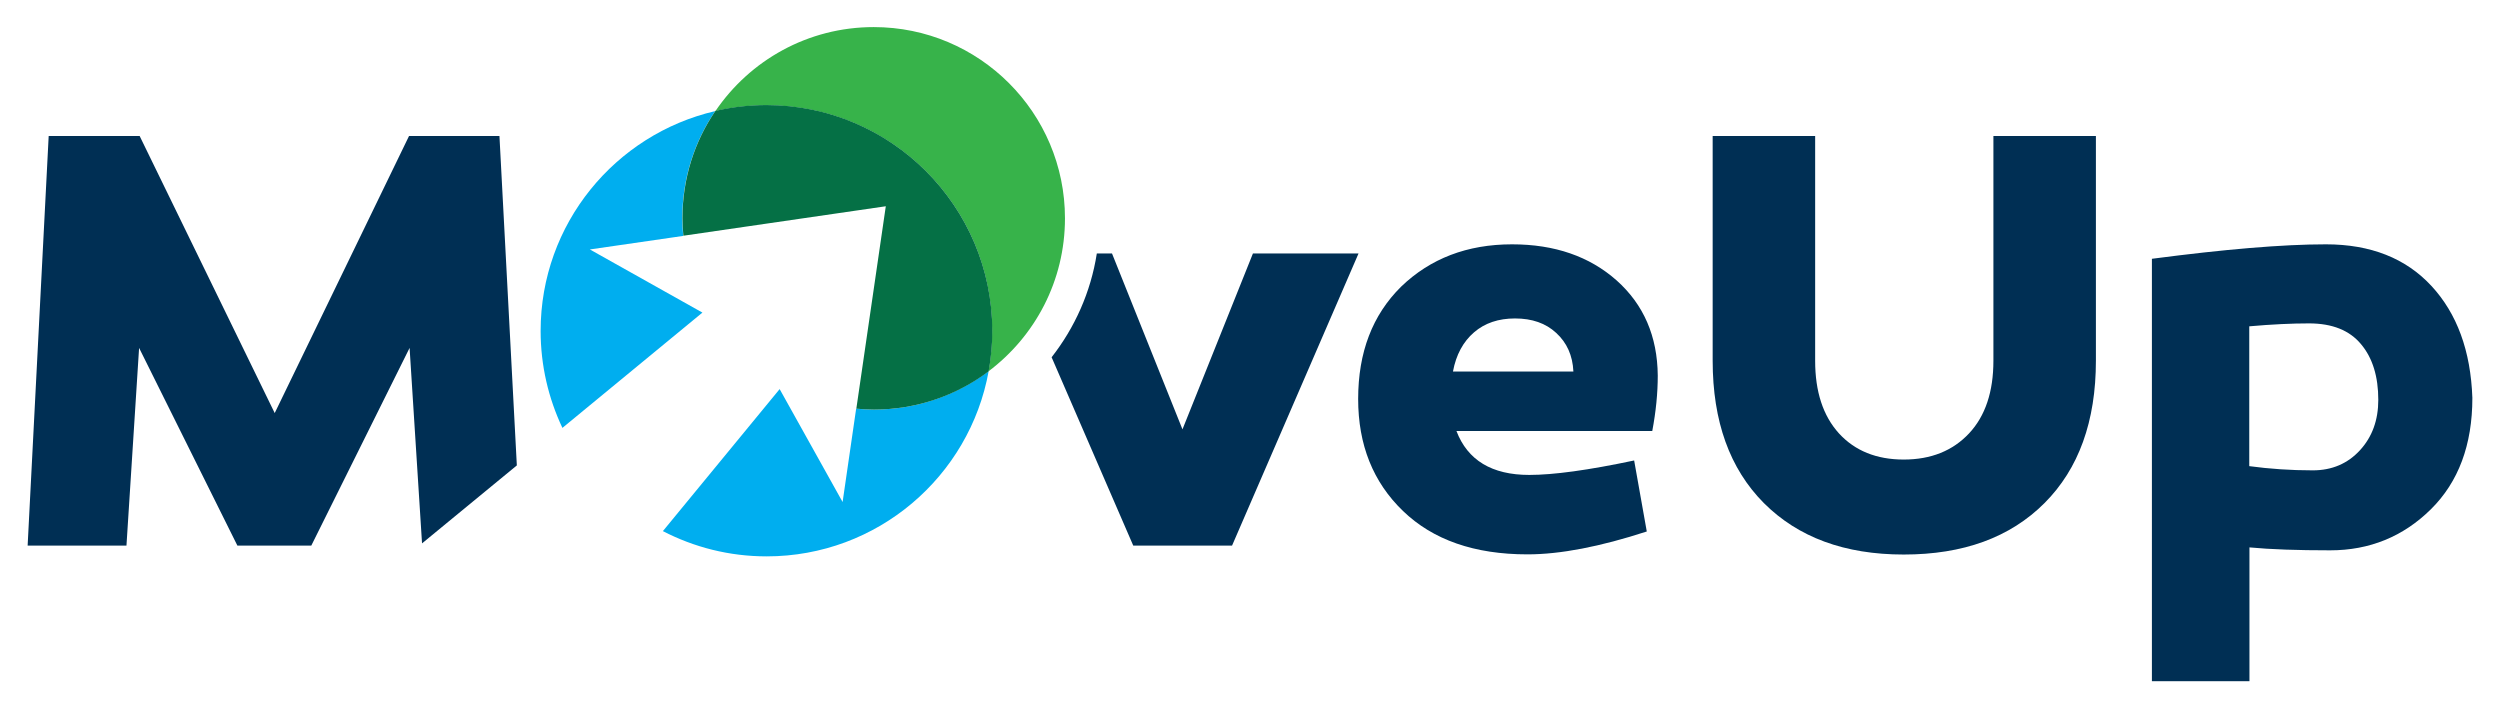
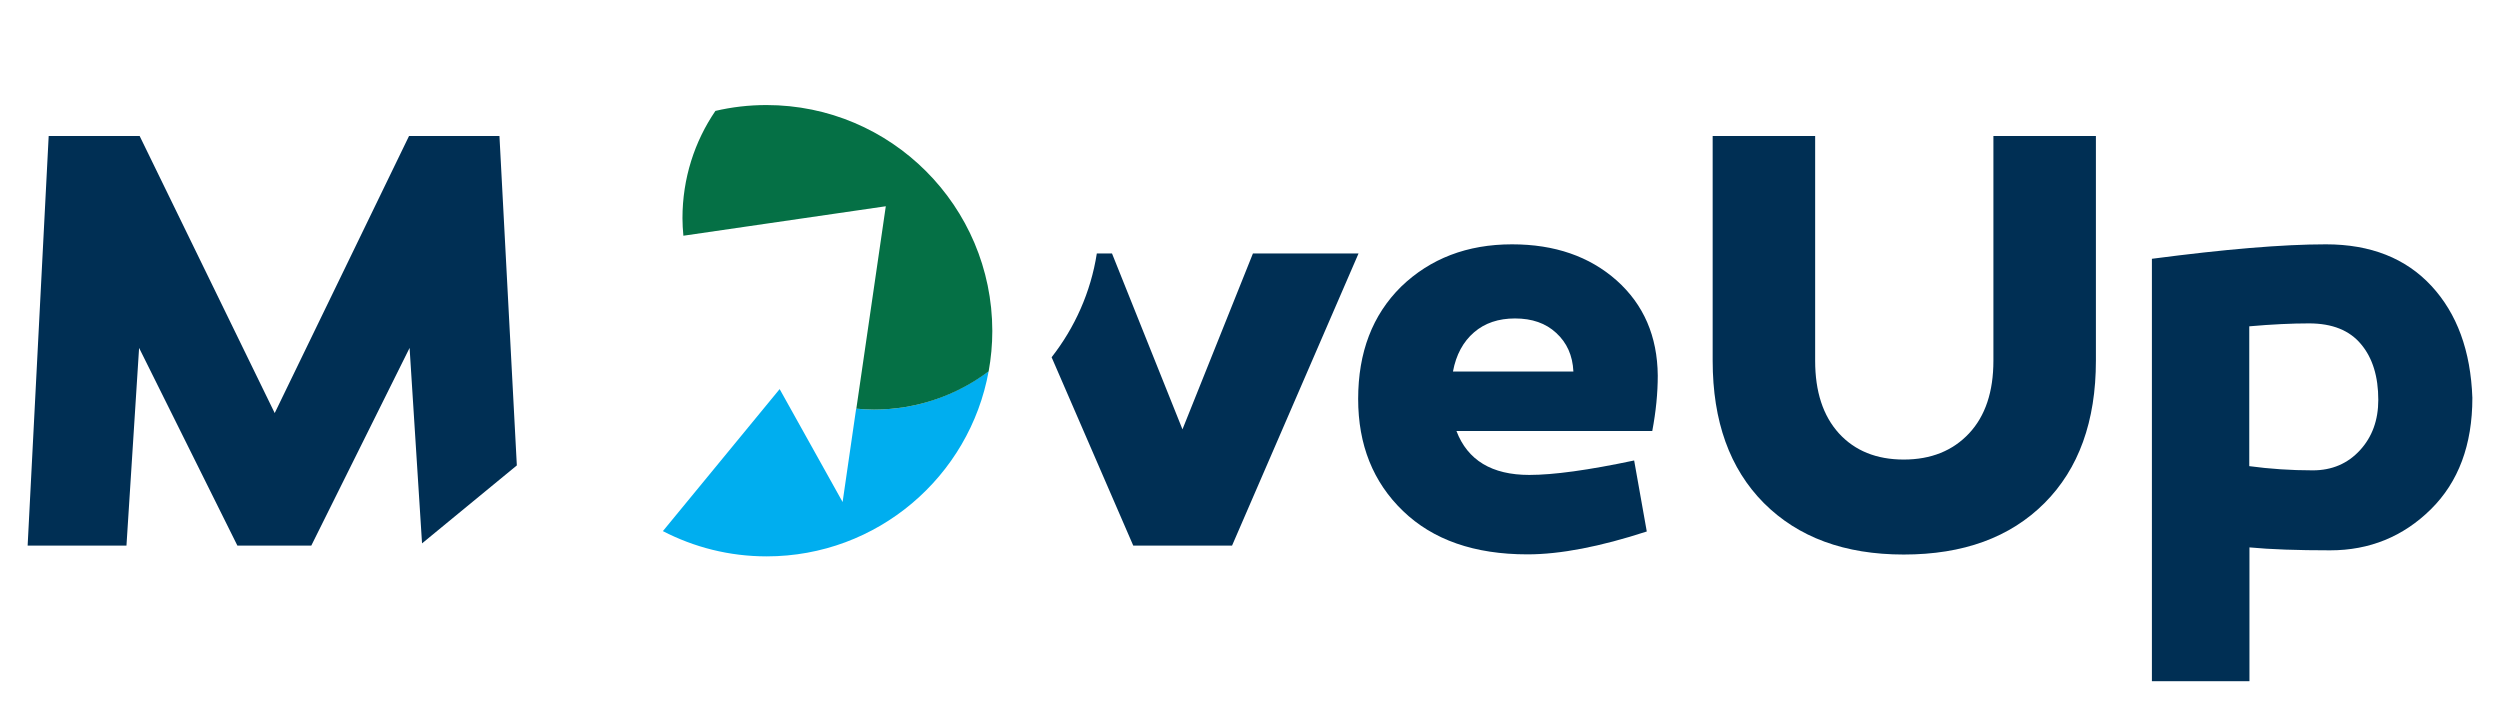
<svg xmlns="http://www.w3.org/2000/svg" version="1.1" id="Layer_1" x="0px" y="0px" viewBox="0 0 1366 386.9" style="enable-background:new 0 0 1366 386.9;" xml:space="preserve">
  <style type="text/css">
	.st0{fill:#002F54;}
	.st1{fill:#37B34A;}
	.st2{fill:#00AEEF;}
	.st3{fill:#057045;}
</style>
  <g>
    <g>
      <path class="st0" d="M826.2,133.5c23.3,0,42.3,6.6,57.1,19.7c14.8,13.2,22.3,30.5,22.5,52c0,9.7-1,19.7-3,30.3h-107    c6.1,16,19.4,24,39.8,24c13.2,0,32.3-2.6,57.3-7.9l6.9,38.8c-25.5,8.3-47.2,12.5-65.2,12.5c-29,0-51.6-7.9-68-23.7    c-16.4-15.8-24.5-36.2-24.5-61.2c0-25.5,7.8-45.9,23.5-61.4C781.5,141.3,801.6,133.5,826.2,133.5z M827.8,174    c-9,0-16.5,2.5-22.4,7.6c-5.9,5.1-9.8,12.2-11.5,21.4h65.8c-0.4-8.8-3.6-15.8-9.4-21.1C844.6,176.6,837.1,174,827.8,174z" />
-       <path class="st0" d="M1145.2,74.3v122.8c0,33.1-9.4,59.1-28.1,77.8c-18.8,18.8-44.4,28.1-76.9,28.1c-32.3,0-57.7-9.4-76.4-28.1    c-18.7-18.8-28-44.7-28-77.8V74.3h56v122.8c0,16.9,4.3,30.1,13,39.7c8.7,9.5,20.5,14.3,35.4,14.3c14.9,0,26.8-4.8,35.7-14.3    c8.9-9.5,13.3-22.8,13.3-39.7V74.3H1145.2z" />
+       <path class="st0" d="M1145.2,74.3v122.8c0,33.1-9.4,59.1-28.1,77.8c-18.8,18.8-44.4,28.1-76.9,28.1c-32.3,0-57.7-9.4-76.4-28.1    c-18.7-18.8-28-44.7-28-77.8V74.3h56v122.8c0,16.9,4.3,30.1,13,39.7c8.7,9.5,20.5,14.3,35.4,14.3c14.9,0,26.8-4.8,35.7-14.3    c8.9-9.5,13.3-22.8,13.3-39.7V74.3z" />
      <path class="st0" d="M1270.9,133.5c24.4,0,43.6,7.6,57.6,22.7c14,15.1,21.5,35.5,22.4,61.2c0,25.7-7.6,46-22.7,60.9    c-15.1,14.9-33.5,22.4-55,22.4c-17.8,0-32.5-0.5-44.1-1.6v73.1h-53.3V141.4C1215.5,136.2,1247.2,133.5,1270.9,133.5z M1263.7,257    c10.5,0,19.1-3.7,25.8-11c6.7-7.3,10-16.5,10-27.5c0-12.7-3.1-22.9-9.4-30.4c-6.3-7.6-15.7-11.4-28.5-11.4    c-9.2,0-20.1,0.5-32.6,1.6v76.4C1240.1,256.2,1251.6,257,1263.7,257z" />
      <polygon class="st0" points="272.9,74.3 223.5,74.3 150.1,225.7 76.3,74.3 26.6,74.3 15.1,298.1 69.1,298.1 76,190.1 129.7,298.1     170.1,298.1 223.8,190.1 230.6,296.9 282.4,254.3   " />
      <path class="st0" d="M684.6,138.5l-38.5,96.1l-38.5-96.1h-8.3c-3.3,21.2-12.1,40.6-24.7,56.7l44.6,102.9h54l69.1-159.6H684.6z" />
      <g>
-         <path class="st1" d="M581.9,119.3c0-57.7-46.8-104.5-104.5-104.5c-36,0-67.7,18.2-86.5,45.9c9-2.1,18.3-3.2,27.9-3.2     c68.1,0,123.3,55.2,123.3,123.3c0,7.6-0.7,15-2,22.1C565.5,183.8,581.9,153.5,581.9,119.3z" />
-         <path class="st2" d="M322.3,136.3l51-7.4c-0.3-3.2-0.5-6.4-0.5-9.6c0-21.7,6.6-41.9,18-58.6c-54.6,12.7-95.4,61.6-95.4,120.1     c0,19,4.3,36.9,11.9,53l76.5-63L322.3,136.3z" />
        <path class="st2" d="M477.4,223.8c-3.2,0-6.4-0.2-9.6-0.5l-7.4,51l-34.4-61.7l-63.8,77.6c17,8.8,36.2,13.8,56.7,13.8     c60.5,0,110.9-43.6,121.3-101.2C522.6,216,500.9,223.8,477.4,223.8z" />
        <path class="st3" d="M418.8,57.4c-9.6,0-19,1.1-27.9,3.2l0,0c-11.4,16.7-18,36.9-18,58.6c0,3.2,0.2,6.4,0.5,9.6l110.6-16.1     l-16.1,110.6c3.2,0.3,6.4,0.5,9.6,0.5c23.5,0,45.3-7.8,62.7-20.9c0,0,0,0,0,0c1.3-7.2,2-14.6,2-22.1     C542.1,112.7,486.9,57.4,418.8,57.4z" />
      </g>
    </g>
  </g>
</svg>